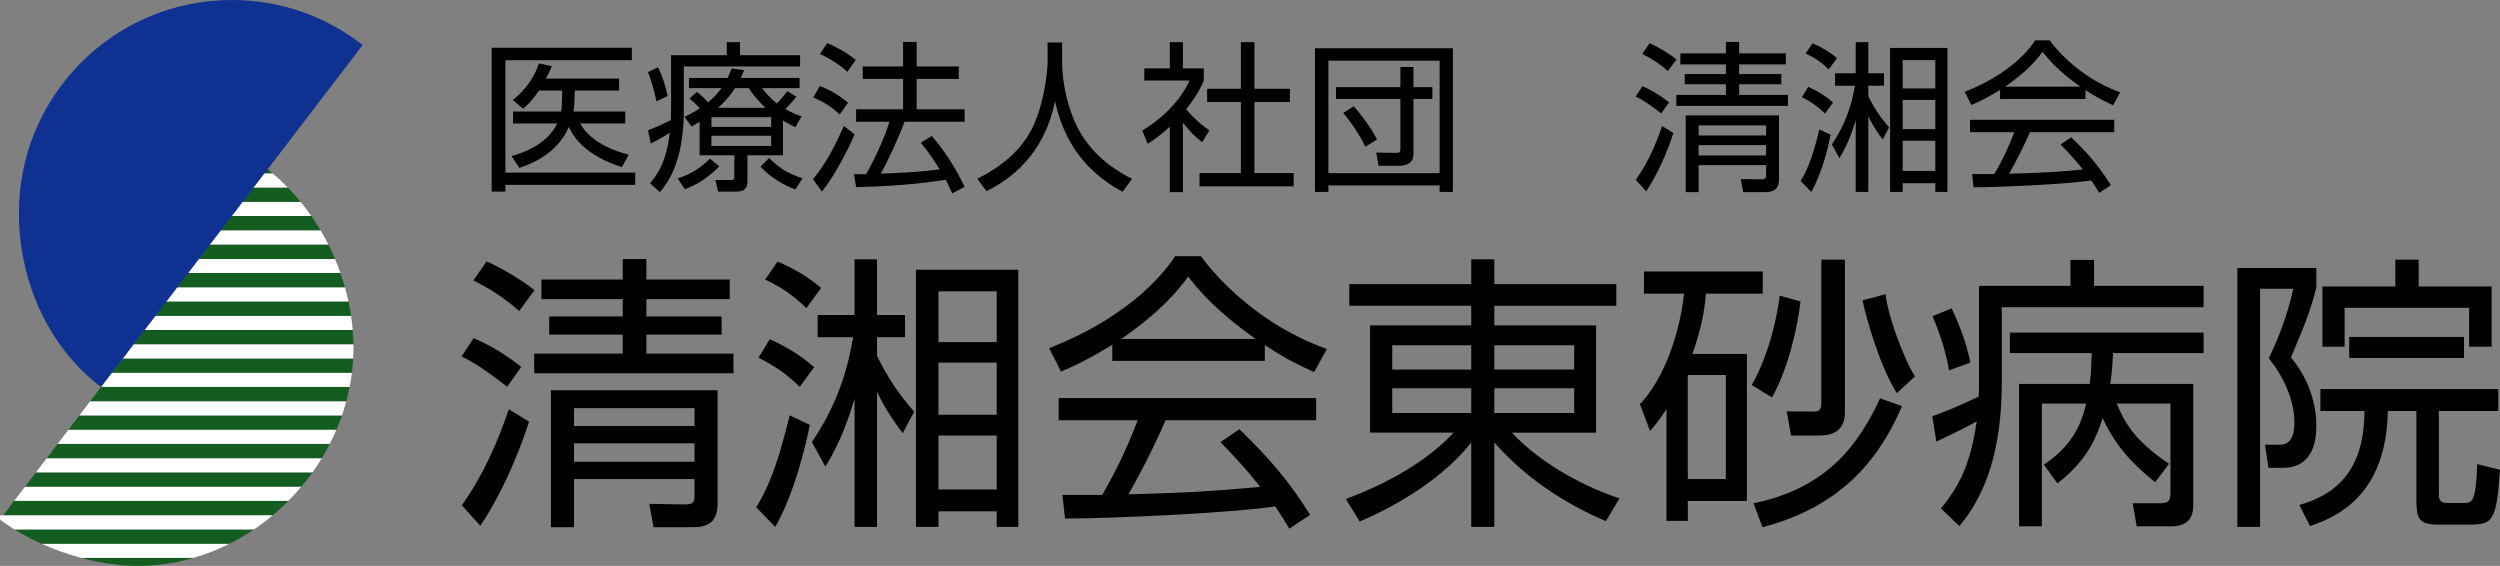
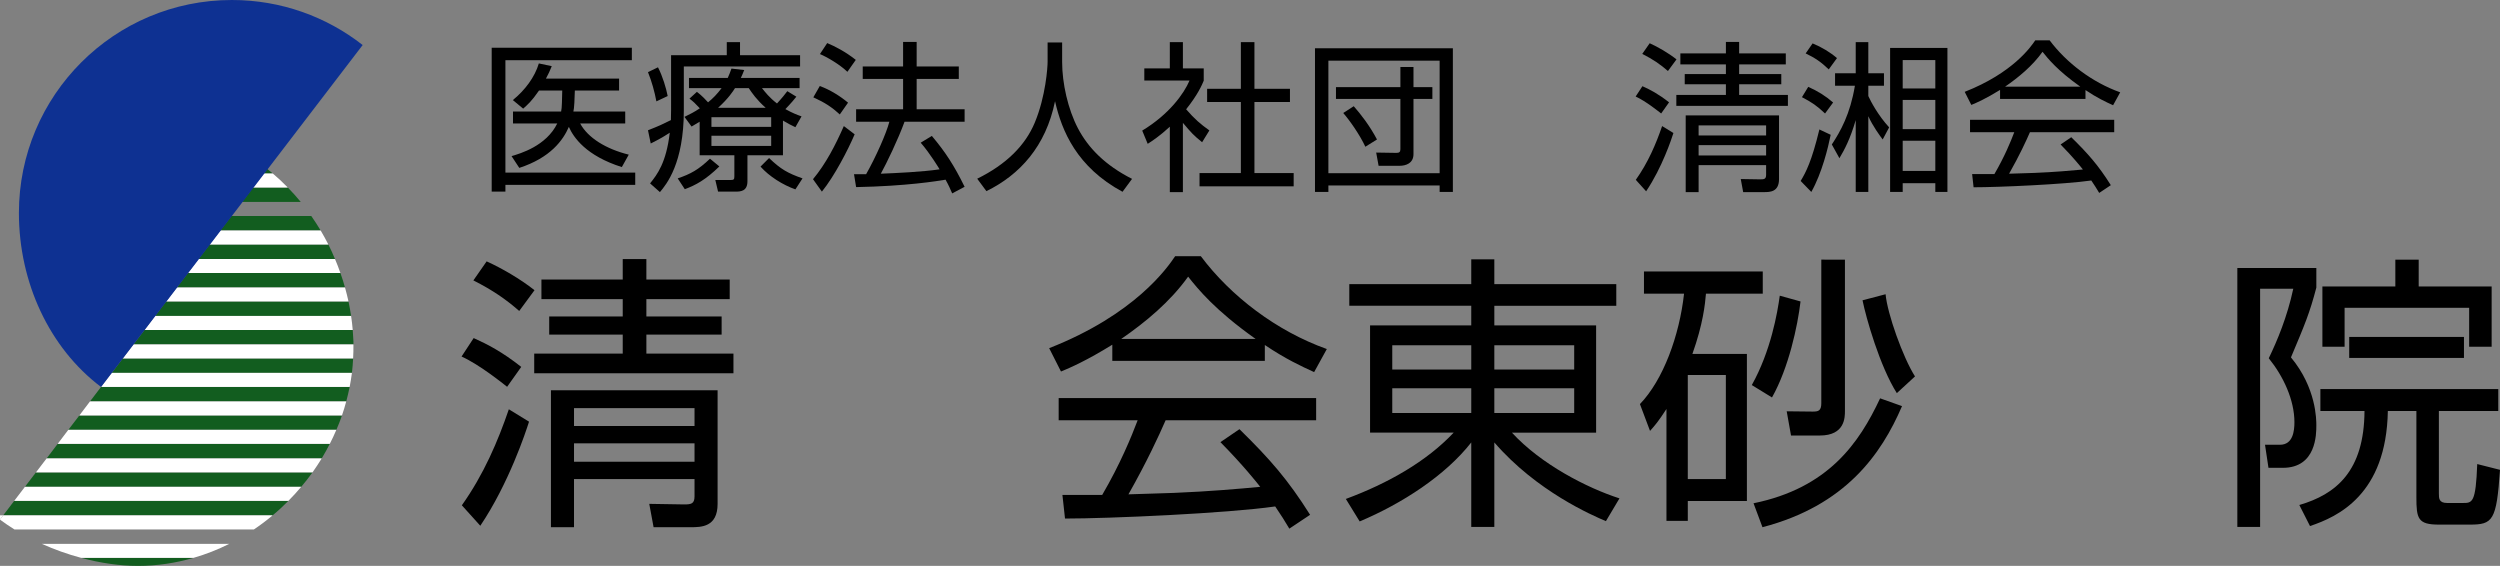
<svg xmlns="http://www.w3.org/2000/svg" version="1.1" id="レイヤー_1" x="0px" y="0px" width="895.168px" height="202.625px" viewBox="1250.063 1600.055 895.168 202.625" enable-background="new 1250.063 1600.055 895.168 202.625" xml:space="preserve">
  <rect x="1250.063" y="1600.055" width="895.168" height="202.625" fill="#808080" stroke="none" />
  <g>
    <g>
      <path fill="#125D1F" d="M1305.587,1713.172h70.194c-0.258-1.733-0.578-3.461-0.93-5.172h-65.313L1305.587,1713.172z" />
      <path fill="#125D1F" d="M1297.848,1723.375h78.772c0-0.353,0-0.68,0-1.031c-0.065-1.383-0.151-2.766-0.258-4.125h-74.582    L1297.848,1723.375z" />
      <path fill="#125D1F" d="M1251.208,1784.586h96.465c1.973-1.617,3.844-3.352,5.655-5.194h-98.172L1251.208,1784.586z" />
      <path fill="#125D1F" d="M1313.367,1702.984h60.228c-0.488-1.742-1.031-3.478-1.648-5.181h-54.633L1313.367,1702.984z" />
-       <path fill="#125D1F" d="M1265.023,1794.789h67.137c3.06-1.531,6.013-3.258,8.816-5.156h-85.742    C1258.262,1791.508,1261.57,1793.242,1265.023,1794.789z" />
      <path fill="#125D1F" d="M1274.527,1753.961h95.974c0.729-1.664,1.409-3.397,2.008-5.141h-94.039L1274.527,1753.961z" />
      <path fill="#125D1F" d="M1266.77,1764.18l98.484,0.023c1.02-1.711,1.987-3.422,2.887-5.203h-97.438L1266.77,1764.18z" />
      <path fill="#125D1F" d="M1321.126,1692.789h48.887c-0.738-1.767-1.523-3.5-2.371-5.181h-42.57L1321.126,1692.789z" />
      <path fill="#125D1F" d="M1258.992,1774.367h98.927c1.405-1.656,2.762-3.392,4.034-5.156h-99.026L1258.992,1774.367z" />
      <path fill="#125D1F" d="M1290.063,1733.57h86.016c0.195-1.712,0.345-3.445,0.427-5.164h-82.5L1290.063,1733.57z" />
      <path fill="#125D1F" d="M1282.298,1743.781h91.746c0.444-1.711,0.879-3.445,1.215-5.172h-89.017L1282.298,1743.781z" />
      <path fill="#125D1F" d="M1345.695,1660.508l-1.258,1.648h3.272C1347.039,1661.609,1346.384,1661.047,1345.695,1660.508z" />
      <path fill="#125D1F" d="M1299.469,1802.68c6.819,0,13.483-1.008,19.883-2.875h-40.227    C1285.898,1801.647,1292.867,1802.68,1299.469,1802.68z" />
      <path fill="#125D1F" d="M1340.621,1667.211l-3.961,5.156h21.099c-1.478-1.797-3.023-3.517-4.634-5.156H1340.621z" />
      <path fill="#125D1F" d="M1328.906,1682.57h35.97c-1.07-1.781-2.188-3.492-3.349-5.164h-28.684L1328.906,1682.57z" />
      <path fill="#FFFFFF" d="M1279.126,1799.805h40.227c4.414-1.266,8.703-2.952,12.809-5.016h-67.137    C1269.512,1796.797,1274.27,1798.516,1279.126,1799.805z" />
      <polygon fill="#FFFFFF" points="1250.063,1784.586 1250.063,1786.117 1251.208,1784.586   " />
      <path fill="#FFFFFF" d="M1250.063,1786.117c1.625,1.211,3.352,2.366,5.172,3.516h85.742c2.32-1.555,4.578-3.258,6.695-5.047    h-96.466L1250.063,1786.117z" />
      <path fill="#FFFFFF" d="M1255.156,1779.391h98.172c1.57-1.594,3.134-3.266,4.591-5.022h-98.927L1255.156,1779.391z" />
      <path fill="#FFFFFF" d="M1262.927,1769.211h99.026c1.164-1.641,2.242-3.297,3.302-5.008l-98.484-0.023L1262.927,1769.211z" />
      <path fill="#FFFFFF" d="M1270.703,1759h97.438c0.852-1.647,1.637-3.328,2.359-5.039h-95.974L1270.703,1759z" />
      <path fill="#FFFFFF" d="M1278.469,1748.82h94.039c0.578-1.664,1.086-3.353,1.535-5.039h-91.746L1278.469,1748.82z" />
      <path fill="#FFFFFF" d="M1286.242,1738.609h89.017c0.319-1.673,0.602-3.353,0.819-5.039h-86.016L1286.242,1738.609z" />
      <path fill="#FFFFFF" d="M1294.005,1728.406h82.5c0.094-1.664,0.129-3.345,0.116-5.031h-78.772L1294.005,1728.406z" />
      <path fill="#FFFFFF" d="M1301.781,1718.219h74.582c-0.141-1.694-0.332-3.375-0.582-5.047h-70.194L1301.781,1718.219z" />
      <path fill="#FFFFFF" d="M1309.539,1708h65.313c-0.367-1.672-0.809-3.359-1.258-5.016h-60.228L1309.539,1708z" />
      <path fill="#FFFFFF" d="M1317.313,1697.805h54.633c-0.598-1.711-1.227-3.383-1.934-5.016h-48.887L1317.313,1697.805z" />
      <path fill="#FFFFFF" d="M1325.07,1687.609h42.57c-0.853-1.712-1.806-3.384-2.767-5.039h-35.969L1325.07,1687.609z" />
-       <path fill="#FFFFFF" d="M1332.844,1677.406h28.684c-1.184-1.728-2.449-3.438-3.77-5.039h-21.099L1332.844,1677.406z" />
      <path fill="#FFFFFF" d="M1347.712,1662.156h-3.273l-3.816,5.055h12.505C1351.391,1665.414,1349.578,1663.742,1347.712,1662.156z" />
    </g>
    <path fill="#0E3192" d="M1333.094,1600.055c-42.117,0-76.262,34.125-76.262,76.25c0,24.898,10.94,48.398,29.409,62.306   l93.681-122.431C1367.016,1606.078,1350.751,1600.055,1333.094,1600.055z" />
  </g>
  <g>
    <g>
      <path d="M1476.305,1617.157v4.451h-45.271v40.239h46.483v4.395h-46.483v2.429h-4.915v-51.514H1476.305z M1473.935,1639.994v4.278    h-16.131c2.774,5.146,9.25,9.135,17.401,11.157l-2.485,4.452c-12.777-4.047-17.287-10.58-18.963-14.396    c-2.082,4.799-6.593,11.043-17.75,14.686l-2.775-4.221c3.181-0.925,12.431-3.644,16.362-11.679h-15.841v-4.278h17.229    c0.174-0.867,0.23-1.503,0.289-3.122l0.115-4.394h-8.325c-2.659,3.873-4.104,5.087-5.666,6.475l-3.7-3.063    c4.336-3.526,7.863-8.209,9.31-13.125l4.625,0.983c-0.693,1.734-1.156,2.717-2.081,4.451h26.189v4.279h-15.842l-0.174,4.394    c-0.058,1.562-0.23,2.486-0.347,3.122H1473.935L1473.935,1639.994z" />
      <path d="M1490.353,1619.816h19.945v-4.684h4.741v4.684h21.508v4.047h-41.629v15.726c0,19.021-6.244,26.48-8.557,29.255    l-3.526-3.122c2.604-3.236,5.782-7.399,7.055-18.152c-2.892,1.906-5.089,3.006-6.822,3.873l-0.982-4.741    c3.988-1.562,5.318-2.196,8.209-3.642c0-0.927,0.06-2.023,0.06-3.644L1490.353,1619.816L1490.353,1619.816z M1485.092,1636.353    c-0.637-3.47-1.678-7.17-3.007-10.466l3.584-1.733c1.678,3.296,2.892,7.343,3.47,10.291L1485.092,1636.353z M1492.723,1663.93    c4.625-1.561,7.458-3.122,11.563-7.054l3.354,2.775c-4.915,4.799-8.5,6.707-12.373,8.151L1492.723,1663.93z M1530.419,1655.662    h-12.721v9.309c0,3.584-2.484,3.7-4.276,3.7h-6.244l-0.983-4.163h5.493c1.156,0,1.329-0.23,1.329-1.388v-7.458h-12.432v-12.025    c-1.214,0.751-1.617,0.982-2.891,1.734l-2.543-3.469c2.023-0.983,3.526-1.734,5.492-3.064c-1.908-2.022-2.082-2.197-3.701-3.469    l2.66-2.429c1.85,1.388,3.469,3.18,3.989,3.758c1.792-1.445,3.236-2.948,4.855-5.088h-11.679v-3.643h13.876    c0.578-1.271,0.867-2.022,1.33-3.354l4.565,0.521c-0.578,1.445-0.809,2.023-1.213,2.833h21.044v3.643H1522.9    c1.156,1.445,2.603,3.354,5.377,5.493c1.677-1.793,3.063-3.527,3.7-4.396l3.236,1.966c-1.791,2.313-3.814,4.278-3.931,4.452    c2.603,1.445,4.162,2.023,5.781,2.603l-2.197,3.874c-1.561-0.752-2.66-1.272-4.451-2.371v12.431H1530.419z M1526.198,1642.018    h-21.393v3.47h21.393V1642.018z M1526.198,1648.666h-21.393v3.643h21.393V1648.666z M1524.231,1638.664    c-3.354-3.006-4.799-5.203-6.07-7.054h-4.914c-0.692,1.099-2.313,3.643-6.069,7.054H1524.231z M1525.446,1656.646    c4.162,3.988,6.591,5.377,11.969,7.284l-2.545,3.933c-4.45-1.563-9.365-4.625-12.487-8.152L1525.446,1656.646z" />
      <path d="M1541.172,1664.219c4.625-5.55,8.094-12.313,11.042-19.021l3.874,2.949c-2.371,5.55-7.228,14.974-11.736,20.523    L1541.172,1664.219z M1550.768,1641.035c-2.774-2.544-5.261-4.221-9.481-6.129l2.313-4.047c3.7,1.329,7.342,3.643,10.117,5.954    L1550.768,1641.035z M1553.485,1625.771c-2.834-2.718-7.343-5.318-9.829-6.358l2.604-3.933c2.773,1.156,6.59,3.122,10.231,6.014    L1553.485,1625.771z M1583.723,1648.725c4.914,5.839,7.979,10.58,11.736,18.212l-4.452,2.37c-0.693-1.618-1.214-2.833-2.37-4.913    c-2.719,0.462-13.935,2.313-32.03,2.658l-0.751-4.625h4.336c3.47-6.129,7.229-14.568,8.325-18.79h-11.91v-4.452h16.824v-10.868    h-14.453v-4.452h14.453v-8.788h4.856v8.788h15.09v4.452h-15.09v10.868h17.172v4.452h-21.508c-2.313,6.359-6.476,14.975-8.5,18.616    c5.552-0.23,14.629-0.636,21.045-1.561c0-0.06-3.469-5.782-6.764-9.54L1583.723,1648.725z" />
      <path d="M1630.379,1615.249v6.996c0,7.631,2.082,16.938,5.666,23.762c3.7,7.054,9.771,13.24,19.368,18.098l-3.411,4.625    c-16.361-8.847-21.738-21.739-24.166-32.436c-3.296,16.188-12.662,26.364-24.572,32.203l-3.295-4.452    c10.58-5.203,17.229-12.025,20.582-20.004c3.989-9.539,4.625-20.004,4.625-21.854v-6.938H1630.379L1630.379,1615.249z" />
      <path d="M1673.624,1668.844h-4.684v-23.415c-3.643,3.354-6.303,5.088-7.922,6.129l-1.965-4.74    c9.598-5.781,14.975-13.24,16.938-17.924h-16.188v-4.336h9.135v-9.424h4.683v9.424h7.459v4.395    c-0.578,1.388-2.082,4.973-6.303,10.232c3.063,3.526,5.088,5.263,8.325,7.574l-2.603,4.221c-3.063-2.485-3.699-3.181-6.88-6.938    v24.803H1673.624z M1699.235,1615.134v16.708h12.719v4.741h-12.719v25.438h14.049v4.741h-33.706v-4.741h14.8v-25.438h-12.082    v-4.741h12.082v-16.708H1699.235z" />
      <path d="M1770.288,1617.33v51.456h-4.739v-2.313h-39.834v2.313h-4.8v-51.456H1770.288z M1725.715,1621.782v40.298h39.834v-40.298    H1725.715z M1728.431,1631.264h23.067v-7.227h4.685v7.227h6.764v4.222h-6.764v19.772c0,3.295-2.775,4.162-4.974,4.162h-7.516    l-0.867-4.74l7.228,0.115c0.981,0,1.444-0.289,1.444-1.272v-18.037h-23.067V1631.264z M1734.79,1638.086    c2.546,2.892,5.666,6.88,8.326,11.91l-4.164,2.603c-1.965-4.222-5.549-9.366-7.92-12.084L1734.79,1638.086z" />
      <path d="M1844.868,1640.688c-0.752-0.578-5.436-4.395-9.135-6.07l2.428-3.7c2.832,1.271,5.724,2.775,9.539,5.781    L1844.868,1640.688z M1835.79,1664.45c4.396-6.188,7.228-12.835,9.425-19.253l4.047,2.485c-0.636,2.023-4.047,12.372-9.771,20.871    L1835.79,1664.45z M1847.297,1625.482c-2.718-2.37-5.318-4.163-9.193-6.13l2.66-3.814c2.949,1.33,6.764,3.526,9.598,5.781    L1847.297,1625.482z M1872.792,1626.581h15.091v3.643h-15.091v3.815h17.462v3.932h-39.951v-3.932h17.75v-3.815h-14.742v-3.643    h14.742v-3.469h-16.306v-3.933h16.306v-4.104h4.739v4.104h16.709v3.933h-16.709V1626.581z M1887.073,1664.161    c0,4.683-3.295,4.683-5.436,4.683h-7.4l-0.867-4.683l6.996,0.115c1.39,0,2.082-0.115,2.082-1.618v-3.47h-24.168v9.654h-4.625    v-27.462h33.418V1664.161z M1882.448,1644.966h-24.168v3.585h24.168V1644.966z M1882.448,1652.021h-24.168v3.699h24.168V1652.021z    " />
      <path d="M1894.819,1664.854c1.908-3.181,3.932-6.995,6.707-18.443l4.047,1.908c-0.926,4.625-3.123,13.701-6.938,20.467    L1894.819,1664.854z M1903.551,1640.688c-3.009-2.834-4.625-3.932-8.269-5.84l2.254-3.699c3.354,1.503,6.188,3.236,8.904,5.607    L1903.551,1640.688z M1904.881,1624.904c-2.834-2.718-4.916-4.105-8.269-5.725l2.484-3.585c3.238,1.33,6.303,3.181,8.729,5.263    L1904.881,1624.904z M1905.978,1651.788c3.063-4.625,6.592-10.869,8.268-21.045h-7.11v-4.451h7.399v-11.158h4.511v11.158h5.606    v4.451h-5.606v3.699c0.866,1.908,3.469,6.882,7.459,11.218l-2.314,4.336c-1.039-1.388-3.525-4.741-5.145-8.325v27.115h-4.511    v-25.729c-1.965,6.765-4.047,10.639-5.84,13.646L1905.978,1651.788z M1947.374,1668.786h-4.336v-3.122h-11.68v3.122h-4.51v-51.571    h20.524L1947.374,1668.786L1947.374,1668.786z M1943.038,1621.551h-11.68v10.177h11.68V1621.551z M1943.038,1635.831h-11.68    v10.465h11.68V1635.831z M1943.038,1650.459h-11.68v10.812h11.68V1650.459z" />
      <path d="M1996.804,1635.484h-30.584v-3.237c-5.146,3.18-8.326,4.566-10.291,5.377l-2.371-4.684    c17.229-6.766,23.705-16.132,25.266-18.443h5.146c6.014,8.037,15.207,15.032,25.266,18.617l-2.543,4.625    c-2.545-1.156-5.781-2.659-9.887-5.436L1996.804,1635.484L1996.804,1635.484z M1991.717,1649.187    c6.186,6.071,9.713,10.118,14.163,17.173l-4.161,2.773c-0.927-1.561-1.619-2.659-2.832-4.451    c-9.656,1.389-33.244,2.429-42.148,2.429l-0.52-4.74h7.979c3.644-6.244,5.838-11.621,7.111-14.975h-15.843v-4.452h51.63v4.452    h-30.181c-1.387,3.18-3.699,8.209-7.459,14.857c1.445-0.058,7.922-0.23,9.135-0.289c7.056-0.289,13.011-0.81,17.287-1.214    c-0.578-0.752-3.469-4.395-7.979-8.962L1991.717,1649.187z M1994.954,1631.091c-8.151-5.782-11.506-9.943-13.528-12.488    c-3.644,5.088-8.558,9.136-13.414,12.488H1994.954z" />
    </g>
    <g>
      <path d="M1431.644,1738.553c-1.342-1.032-9.704-7.847-16.312-10.84l4.337-6.606c5.059,2.271,10.221,4.954,17.034,10.322    L1431.644,1738.553z M1415.436,1780.984c7.847-11.046,12.905-22.919,16.828-34.38l7.228,4.439    c-1.137,3.613-7.228,22.094-17.447,37.27L1415.436,1780.984z M1435.98,1711.4c-4.853-4.232-9.498-7.435-16.415-10.943l4.748-6.813    c5.266,2.375,12.08,6.298,17.139,10.323L1435.98,1711.4z M1481.51,1713.362h26.945v6.504h-26.945v6.813h31.179v7.021h-71.34    v-7.021h31.694v-6.813h-26.325v-6.504h26.325v-6.194h-29.112v-7.021h29.112v-7.33h8.467v7.33h29.837v7.021h-29.837V1713.362    L1481.51,1713.362z M1507.011,1780.469c0,8.362-5.886,8.362-9.705,8.362h-13.215l-1.549-8.362l12.491,0.206    c2.479,0,3.718-0.206,3.718-2.891v-6.194h-43.154v17.241h-8.26v-49.039h59.674V1780.469z M1498.751,1746.192h-43.153v6.4h43.153    V1746.192z M1498.751,1758.788h-43.153v6.607h43.153V1758.788z" />
-       <path d="M1520.844,1781.707c3.405-5.678,7.02-12.491,11.976-32.934l7.229,3.406c-1.652,8.26-5.576,24.469-12.391,36.548    L1520.844,1781.707z M1536.432,1738.553c-5.368-5.059-8.259-7.021-14.763-10.428l4.024-6.607    c5.988,2.686,11.047,5.782,15.899,10.016L1536.432,1738.553z M1538.806,1710.368c-5.06-4.854-8.775-7.33-14.763-10.221    l4.438-6.401c5.781,2.375,11.253,5.679,15.589,9.396L1538.806,1710.368z M1540.769,1758.375    c5.471-8.259,11.771-19.409,14.763-37.58h-12.697v-7.949h13.215v-19.926h8.053v19.926h10.014v7.949h-10.014v6.607    c1.549,3.407,6.193,12.286,13.318,20.028l-4.132,7.743c-1.856-2.478-6.297-8.466-9.188-14.866v48.42h-8.053v-45.941    c-3.511,12.079-7.228,18.996-10.429,24.364L1540.769,1758.375z M1614.688,1788.728h-7.743v-5.573h-20.854v5.573h-8.054v-92.091    h36.65V1788.728z M1606.945,1704.38h-20.854v18.171h20.854V1704.38z M1606.945,1729.881h-20.854v18.688h20.854V1729.881z     M1606.945,1756.001h-20.854v19.306h20.854V1756.001z" />
      <path d="M1702.956,1729.261h-54.612v-5.781c-9.189,5.68-14.867,8.156-18.377,9.603l-4.233-8.362    c30.768-12.079,42.329-28.805,45.116-32.935h9.188c10.736,14.351,27.152,26.843,45.115,33.244l-4.543,8.259    c-4.541-2.064-10.324-4.749-17.654-9.704V1729.261L1702.956,1729.261z M1693.872,1753.729    c11.047,10.84,17.345,18.066,25.293,30.661l-7.434,4.956c-1.65-2.787-2.891-4.749-5.059-7.949    c-17.24,2.479-59.363,4.337-75.263,4.337l-0.93-8.466h14.248c6.504-11.15,10.427-20.752,12.698-26.74h-28.288v-7.949h92.192v7.949    h-53.891c-2.479,5.679-6.607,14.661-13.318,26.533c2.582-0.104,14.146-0.413,16.313-0.517c12.595-0.517,23.229-1.446,30.869-2.169    c-1.033-1.342-6.195-7.846-14.248-16.002L1693.872,1753.729z M1699.653,1721.415c-14.557-10.324-20.545-17.758-24.158-22.3    c-6.504,9.085-15.278,16.312-23.951,22.3H1699.653z" />
      <path d="M1828.806,1709.542h-43.672v7.021h36.444v38.404h-30.146c10.426,11.356,26.944,19.822,38.508,23.539l-4.852,8.156    c-4.854-2.064-24.779-10.634-39.955-28.186v30.249h-8.261v-30.249c-9.291,11.872-24.776,21.888-39.952,28.288l-4.955-8.053    c15.071-5.575,28.905-13.422,38.61-23.746h-29.938v-38.405h36.235v-7.021h-43.67v-7.743h43.67v-8.879h8.261v8.879h43.672V1709.542    z M1748.588,1723.687v8.673h28.286v-8.673H1748.588z M1748.588,1739.069v8.878h28.286v-8.878H1748.588z M1813.731,1723.687    h-28.598v8.673h28.598V1723.687z M1813.731,1739.069h-28.598v8.878h28.598V1739.069z" />
      <path d="M1875.571,1726.783v52.652h-21.164v7.123h-7.641v-40.058c-2.891,4.439-4.025,5.782-5.885,7.847l-3.613-9.602    c8.363-8.672,14.145-24.571,15.797-39.541h-14.352v-7.949h42.535v7.949h-20.339c-0.311,3.717-1.032,10.84-4.854,21.577    L1875.571,1726.783L1875.571,1726.783z M1868.034,1734.32h-13.627v37.27h13.627V1734.32z M1877.327,1737.934    c6.813-12.183,9.188-25.913,10.015-32.005l7.434,2.064c-1.033,8.774-4.231,23.746-10.221,34.38L1877.327,1737.934z     M1877.946,1780.262c26.738-5.472,37.785-21.474,45.322-37.579l7.846,2.787c-7.434,17.346-20.338,35.618-49.969,43.361    L1877.946,1780.262z M1910.674,1693.022v54.201c0,2.271,0,8.776-8.982,8.776h-10.324l-1.547-8.673l9.291,0.104    c1.961,0,3.099-0.207,3.099-2.994v-51.414H1910.674z M1925.229,1705.412c0.619,6.918,6.195,22.61,10.531,29.424l-6.504,5.988    c-6.093-9.603-11.047-27.049-12.285-33.244L1925.229,1705.412z" />
-       <path d="M1958.679,1702.418h32.727v-9.291h8.468v9.291h39.229v7.641h-72.268v26.945c0,16.932-2.789,36.857-15.179,51.414    l-6.606-6.298c5.78-7.123,10.428-14.557,12.803-31.179c-1.756,1.032-7.33,3.924-14.455,7.228l-1.444-9.086    c6.506-2.271,12.491-5.059,16.623-7.021c0.104-1.961,0.104-4.025,0.104-4.954L1958.679,1702.418L1958.679,1702.418z     M1947.94,1732.668c-1.031-6.917-4.129-15.383-5.885-19.409l6.813-2.787c2.168,4.438,5.267,11.872,6.711,19.409L1947.94,1732.668z     M2035.386,1737.521v43.053c0,2.168,0,7.949-7.742,7.949h-12.492l-1.444-8.261h9.084c3.305,0,4.438-0.206,4.438-3.818v-31.901    h-19.203c2.375,5.987,5.988,13.111,18.688,21.577l-4.955,6.606c-7.021-5.679-13.938-12.183-18.791-23.021    c-2.373,7.433-5.678,15.279-16.209,23.436l-4.853-6.711c10.222-6.813,13.318-14.351,15.177-21.887h-15.898v43.98h-8.156v-51.001    h25.295c0.517-4.026,0.619-7.641,0.724-11.048h-29.32v-7.329h69.377v7.329h-32.418c-0.205,3.613-0.309,6.607-1.03,11.048    L2035.386,1737.521L2035.386,1737.521z" />
      <path d="M2079.469,1696.018v7.021c-2.375,9.085-4.129,13.215-9.086,24.983c9.086,10.943,9.086,22.301,9.086,24.364    c0,3.099,0,15.177-11.978,15.177h-5.162l-1.238-8.259h5.369c4.646,0,5.162-4.956,5.162-8.054c0-7.949-3.924-16.415-9.188-22.919    c2.993-6.194,6.606-14.764,8.774-24.881h-11.873v85.276h-8.154v-92.711L2079.469,1696.018L2079.469,1696.018z M2123.345,1747.225    v29.527c0,1.755,0,3.407,2.993,3.407h5.576c3.406,0,4.646,0,5.162-13.938l8.154,2.064c-1.238,18.272-2.58,19.616-10.84,19.616    h-11.047c-7.535,0-8.054-2.168-8.054-9.81v-30.869h-10.221c-0.517,29.94-17.963,37.891-27.875,41.193l-3.82-7.536    c13.111-3.82,23.23-12.079,23.334-33.657h-15.797v-7.846h63.699v7.846h-21.266V1747.225z M2116.118,1693.022v9.603h26.121v21.577    h-8.053v-13.938h-44.602v13.938h-7.949v-21.577h26.121v-9.603H2116.118z M2091.237,1728.229v-7.536h41.09v7.536H2091.237z" />
    </g>
  </g>
</svg>